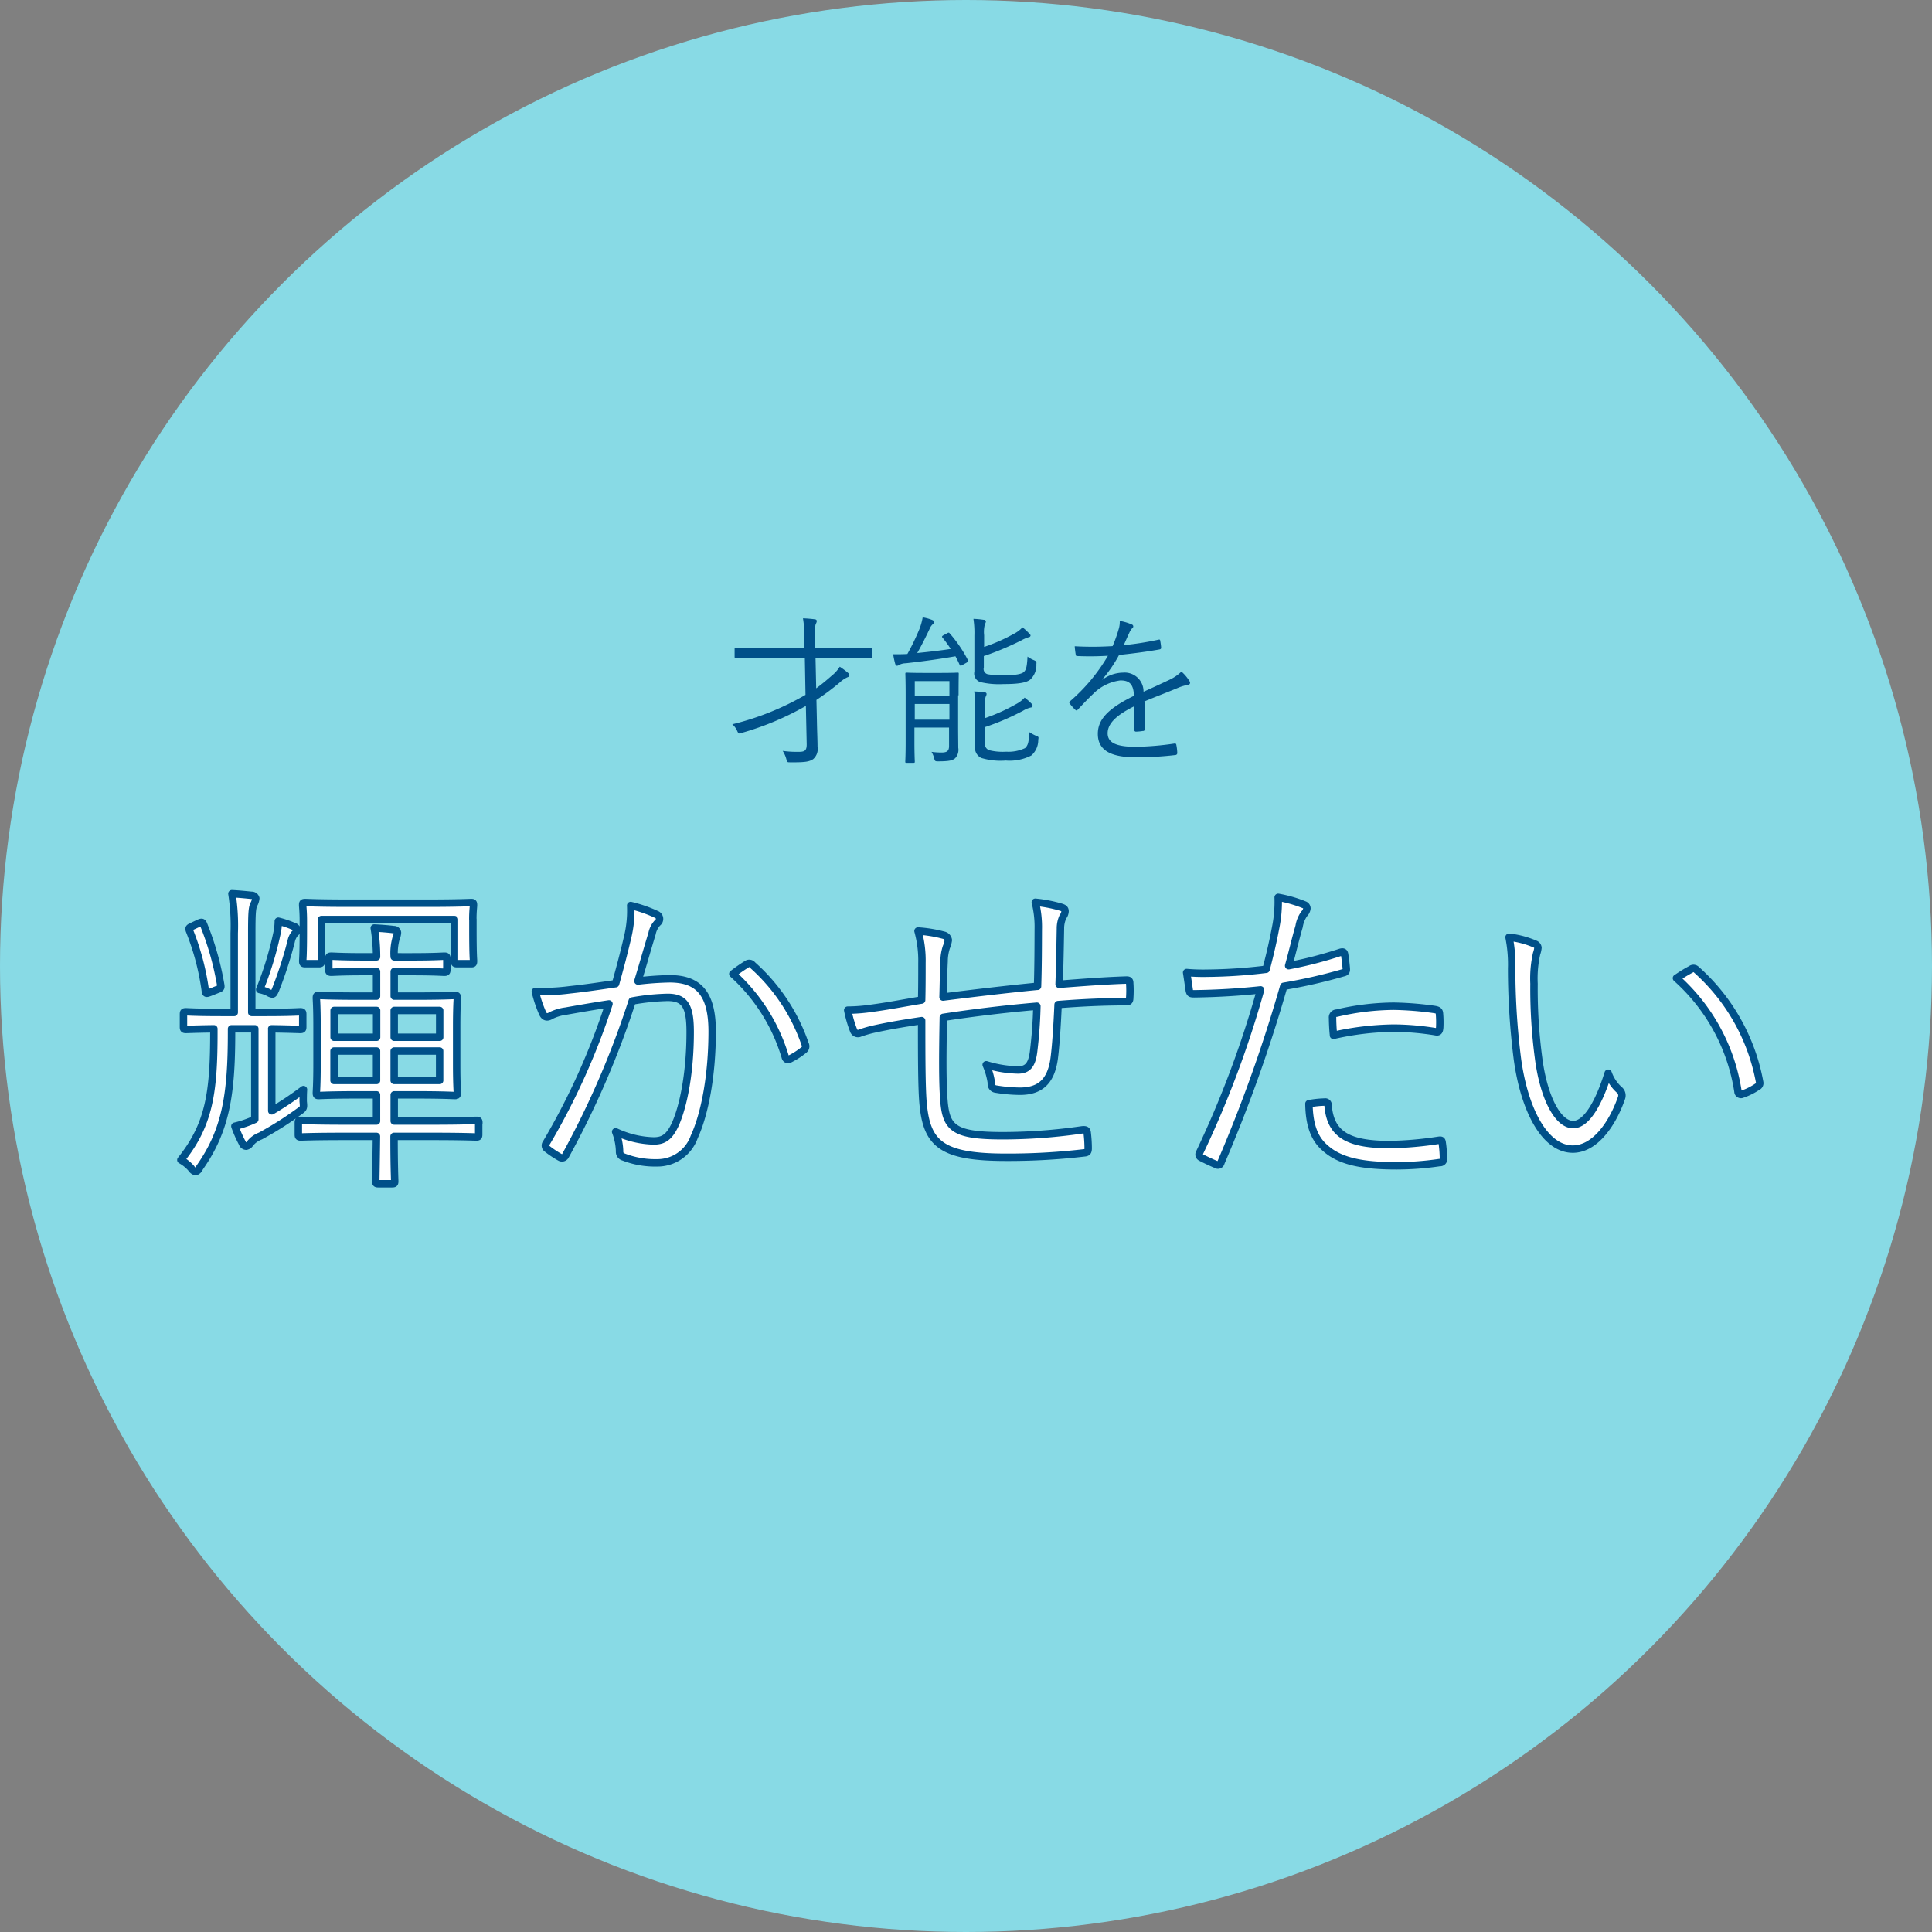
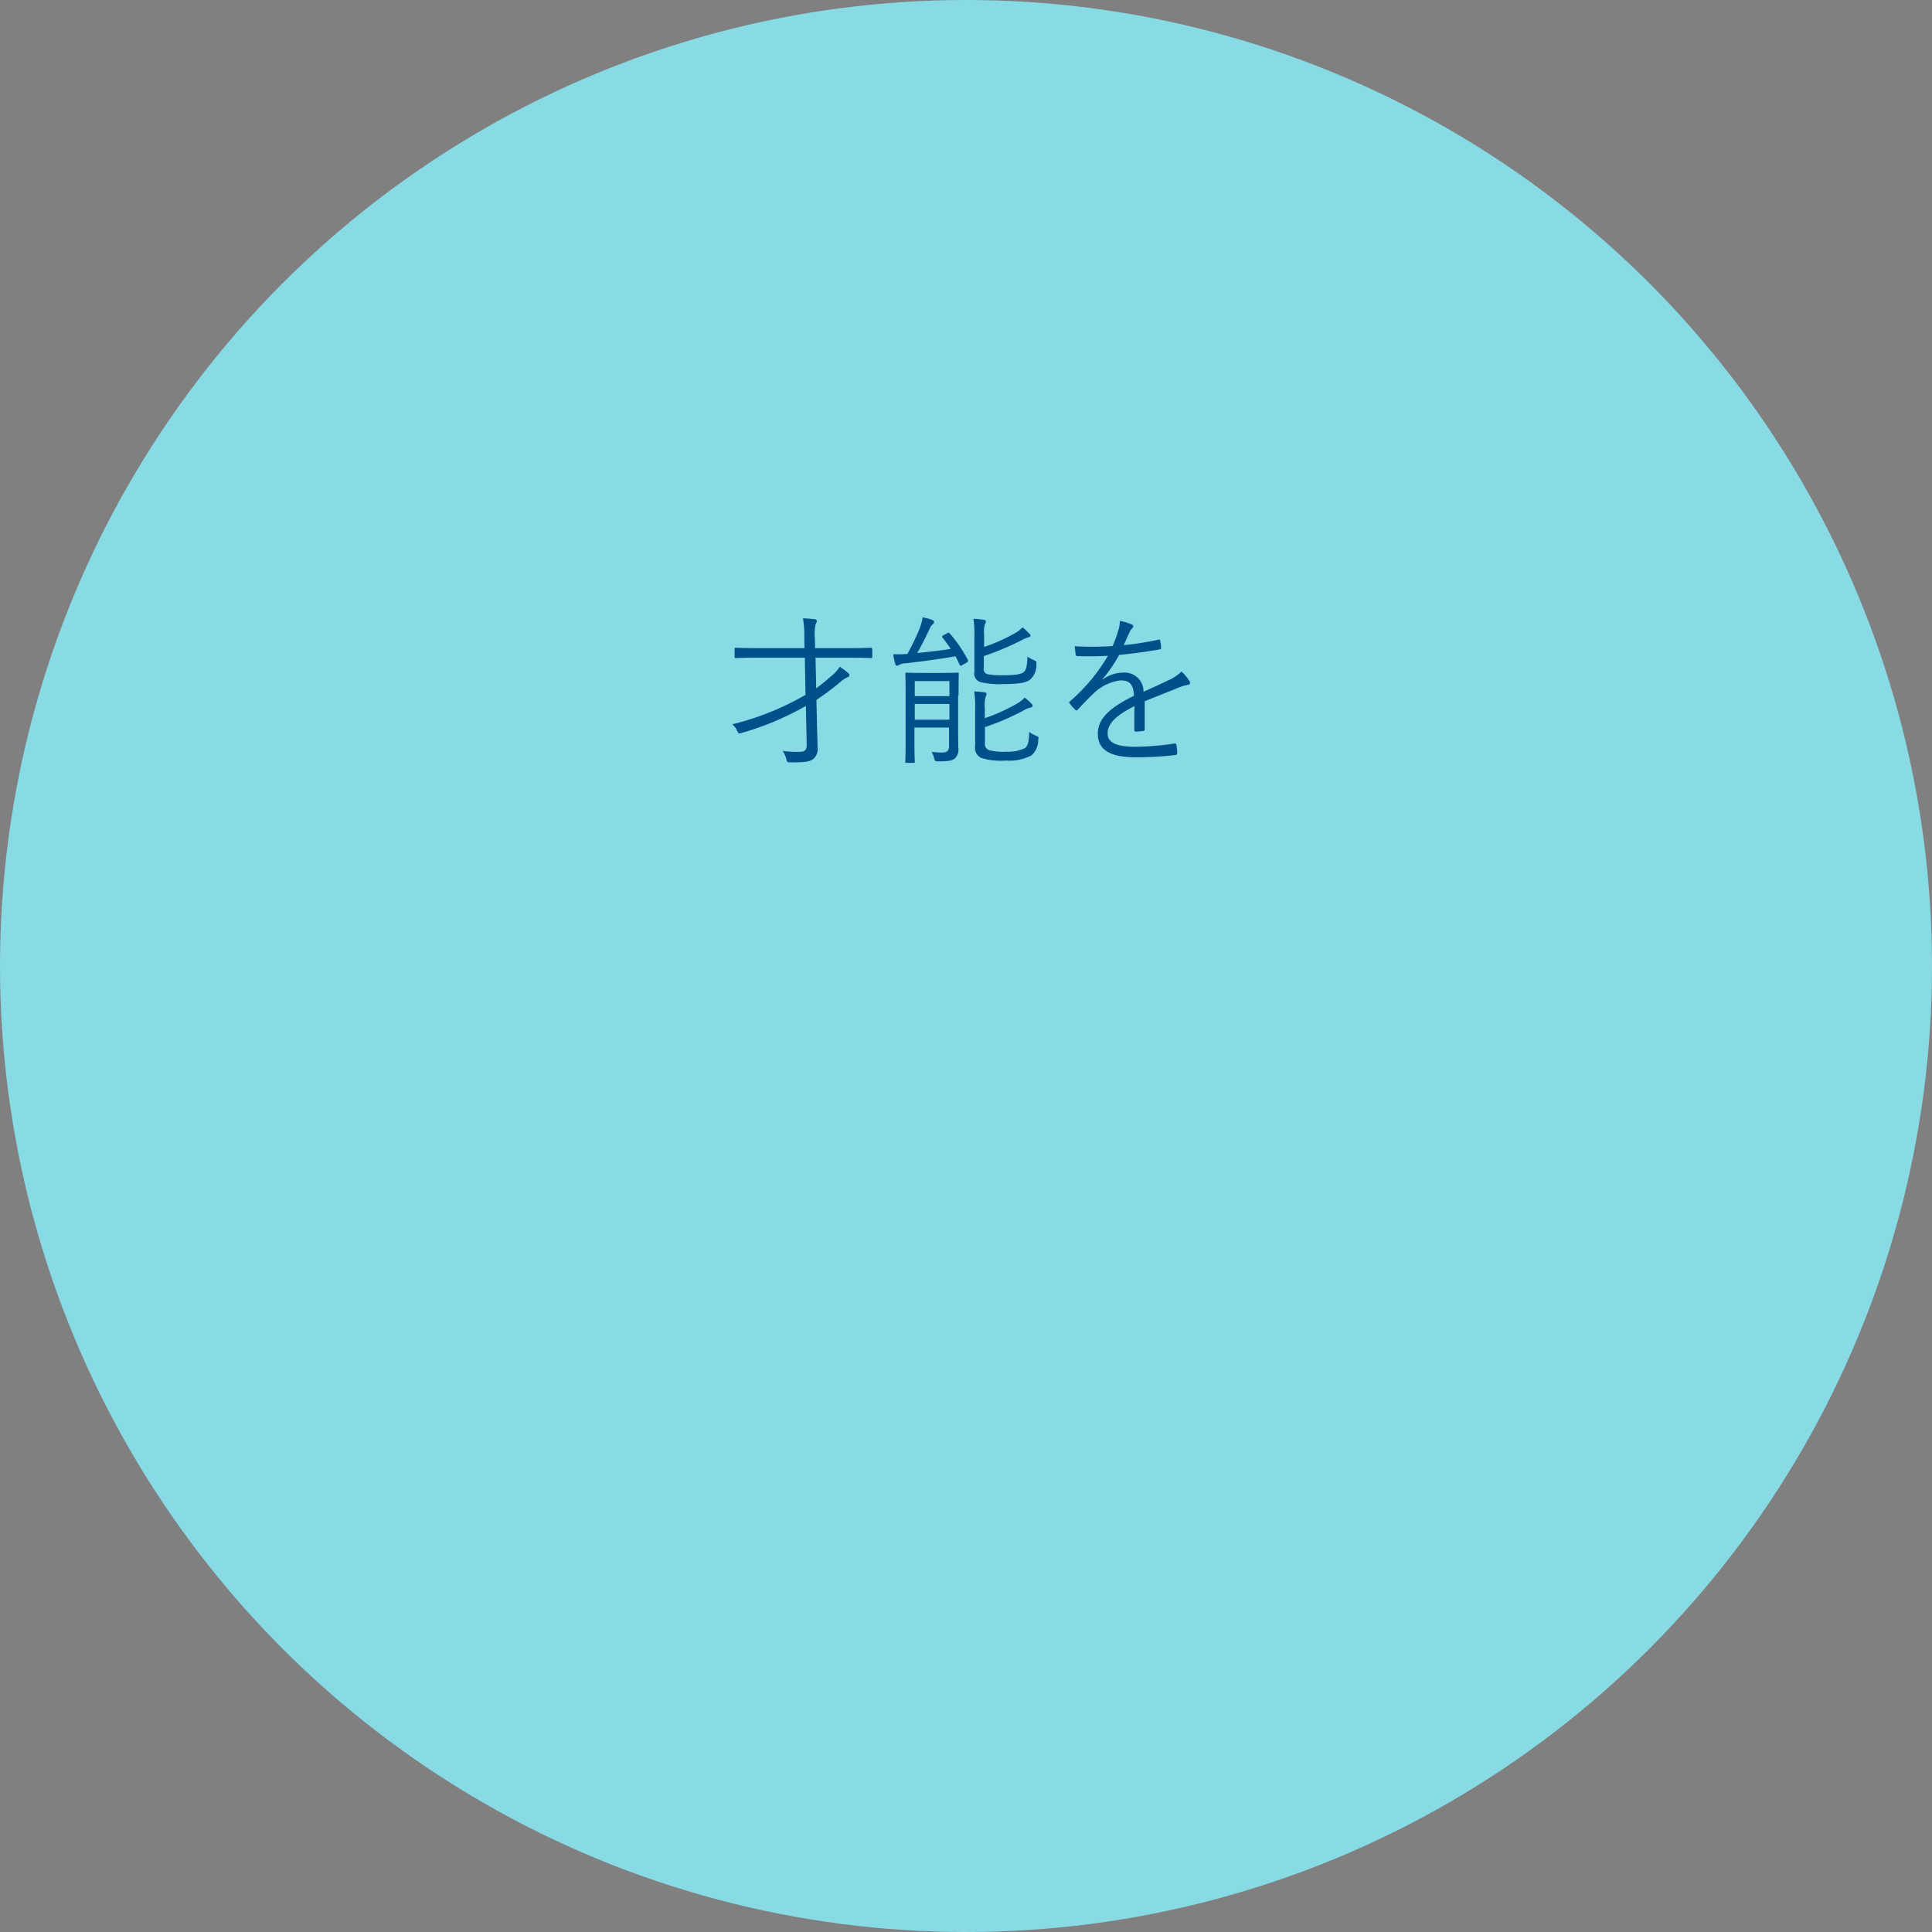
<svg xmlns="http://www.w3.org/2000/svg" id="case_circle2.svg" viewBox="0 0 260 260">
  <rect x="0" y="0" width="260" height="260" fill="#808080" stroke="none" />
  <defs>
    <style>
      .cls-1 { fill: #88dae5; } .cls-2 { fill: #005089; } .cls-2, .cls-3 { fill-rule: evenodd; } .cls-3 { fill: #fff; stroke: #005089; stroke-linejoin: round; stroke-width: 1px; }
    </style>
  </defs>
  <circle id="circle1" cx="130" cy="130" r="130" data-name="circle1" class="cls-1" />
  <path id="才能を" d="M117.34 87.33c0-.14-.02-.16-.175-.16-.132 0-.836.05-2.948.05h-4.532l-.022-1.37a5.556 5.556 0 0 1 .11-1.87.92.92 0 0 0 .154-.44.287.287 0 0 0-.286-.2c-.44-.06-1.03-.11-1.58-.13a13.74 13.74 0 0 1 .18 2.66l.02 1.35h-6.29c-2.11 0-2.81-.05-2.94-.05-.15 0-.17.02-.17.16v1.05c0 .16.03.18.18.18.13 0 .84-.05 2.95-.05h6.32l.09 5a37.137 37.137 0 0 1-9.85 3.96 2.524 2.524 0 0 1 .66.9c.18.39.22.39.6.26a38.61 38.61 0 0 0 8.64-3.63l.11 5.11c.02.92-.28 1.07-1.08 1.07a13.684 13.684 0 0 1-2.15-.13 4 4 0 0 1 .49 1.1c.11.44.11.44.55.44 2.02.02 2.53-.09 3.05-.42a1.792 1.792 0 0 0 .6-1.67c0-.83-.06-2.07-.082-3.39l-.066-2.92a34.55 34.55 0 0 0 3.1-2.31 3.86 3.86 0 0 1 1.1-.75.32.32 0 0 0 .24-.24.42.42 0 0 0-.152-.31 11.215 11.215 0 0 0-1.15-.86 4.67 4.67 0 0 1-1.08 1.21c-.68.6-1.362 1.17-2.09 1.7l-.09-4.12h4.51c2.11 0 2.818.05 2.95.05.15 0 .177-.02.177-.18v-1.05zM129 93.57c0-1.89.023-2.75.023-2.88 0-.15 0-.17-.154-.17-.11 0-.64.04-2.23.04h-2.4c-1.59 0-2.11-.04-2.22-.04-.16 0-.18.02-.18.17 0 .13.04.86.04 2.75v6.34c0 1.91-.05 2.59-.05 2.7 0 .16.02.18.17.18h.94c.15 0 .17-.02.17-.18 0-.11-.05-.88-.05-2.73v-1.84h4.66v2.48c0 .66-.27.88-.99.88a9.31 9.31 0 0 1-1.37-.09 3.3 3.3 0 0 1 .35.84c.11.42.13.44.55.44 1.58 0 1.93-.15 2.26-.4a1.634 1.634 0 0 0 .44-1.43c0-.57-.02-1.73-.02-2.9v-4.16zm-1.23 3.28h-4.664v-2.11h4.663v2.11zm0-3.17h-4.664v-2.02h4.663v2.02zm4.75 4.18a33.187 33.187 0 0 0 5.17-2.22 3.553 3.553 0 0 1 .99-.42.29.29 0 0 0 .287-.22.457.457 0 0 0-.176-.33 7.453 7.453 0 0 0-.9-.79 4.154 4.154 0 0 1-1.16.88 24.342 24.342 0 0 1-4.2 1.89v-1.4a4.207 4.207 0 0 1 .11-1.48.914.914 0 0 0 .13-.39.233.233 0 0 0-.26-.2 12.385 12.385 0 0 0-1.41-.13 11.9 11.9 0 0 1 .13 2.22v5.1a1.51 1.51 0 0 0 .82 1.63 8.97 8.97 0 0 0 3.3.35 6.382 6.382 0 0 0 3.44-.68 2.758 2.758 0 0 0 .93-2.11c.07-.4.07-.4-.31-.55a5.567 5.567 0 0 1-.9-.49c-.06 1.28-.13 1.76-.57 2.16a5.22 5.22 0 0 1-2.53.48 7.536 7.536 0 0 1-2.29-.2.9.9 0 0 1-.57-1.01v-2.09zm-.043-9.59a40.124 40.124 0 0 0 4.972-2.09 4.78 4.78 0 0 1 .96-.42.29.29 0 0 0 .28-.22.37.37 0 0 0-.16-.26 7.663 7.663 0 0 0-.93-.86 3.926 3.926 0 0 1-1.17.88 23.456 23.456 0 0 1-3.99 1.76v-1.58a4.063 4.063 0 0 1 .11-1.5.76.76 0 0 0 .13-.37.276.276 0 0 0-.29-.2 11.544 11.544 0 0 0-1.39-.13 12.4 12.4 0 0 1 .13 2.24v4.86a1.208 1.208 0 0 0 .79 1.41 10.98 10.98 0 0 0 3.12.27c1.91 0 3.05-.16 3.6-.6a2.635 2.635 0 0 0 .83-2.07c.04-.37 0-.39-.33-.55a3.624 3.624 0 0 1-.86-.48c-.07 1.28-.16 1.76-.49 2.07s-1.23.44-2.71.44a10.862 10.862 0 0 1-2.13-.13.718.718 0 0 1-.55-.91v-1.56zm-5.5-2.79c-.22.13-.242.2-.154.31a17.1 17.1 0 0 1 1.122 1.54c-1.408.22-2.926.39-4.51.55.572-.99 1.232-2.31 1.672-3.26a1.65 1.65 0 0 1 .374-.57.484.484 0 0 0 .22-.35c0-.14-.08-.2-.3-.29a6.4 6.4 0 0 0-1.23-.33 8.05 8.05 0 0 1-.41 1.5 31.392 31.392 0 0 1-1.65 3.43c-.55.04-1.32.04-1.91.04a10.314 10.314 0 0 0 .27 1.28c.07.2.13.26.22.26a.367.367 0 0 0 .27-.09 1.968 1.968 0 0 1 .93-.24c2.51-.28 4.68-.59 6.69-.94.2.37.4.77.55 1.12a.2.2 0 0 0 .15.15.563.563 0 0 0 .26-.11l.55-.31c.2-.13.22-.19.16-.35a17.657 17.657 0 0 0-2.44-3.58c-.09-.11-.15-.14-.33-.03zm26.994 8.93c1.61-.68 3-1.19 4.67-1.89a5.968 5.968 0 0 1 1.21-.35.3.3 0 0 0 .22-.51 5.363 5.363 0 0 0-1.08-1.28 5.914 5.914 0 0 1-1.67 1.13c-1.1.52-2.35 1.1-3.43 1.58a2.54 2.54 0 0 0-2.77-2.57 4.758 4.758 0 0 0-2.75.94l-.02-.04a18.467 18.467 0 0 0 2.25-3.28c1.76-.18 3.63-.42 5.37-.73.25-.04.29-.11.29-.26-.02-.35-.08-.66-.13-.97-.04-.13-.09-.13-.26-.09a40.647 40.647 0 0 1-4.64.73c.29-.66.49-1.12.75-1.67a2.025 2.025 0 0 1 .4-.62.27.27 0 0 0-.04-.48 6.9 6.9 0 0 0-1.65-.49 3.272 3.272 0 0 1-.17 1.19 19.046 19.046 0 0 1-.79 2.2 43.56 43.56 0 0 1-5.1.02c.02.36.09.84.13 1.1a.2.2 0 0 0 .25.22 39.82 39.82 0 0 0 4.09-.04 24.3 24.3 0 0 1-5.1 6.12.193.193 0 0 0-.05.3 6.728 6.728 0 0 0 .77.86c.11.11.2.11.33-.04.77-.82 1.3-1.39 2.09-2.14a6.233 6.233 0 0 1 3.61-1.78c1.3-.02 1.8.57 1.85 2.07-3.65 1.78-4.86 3.28-4.86 5.12 0 2.36 2 3.15 5.08 3.15a43.06 43.06 0 0 0 5.43-.31.276.276 0 0 0 .18-.31 6.273 6.273 0 0 0-.13-1.07.184.184 0 0 0-.24-.16 38.738 38.738 0 0 1-5.24.44c-2.55 0-3.76-.53-3.76-1.82 0-1.32 1.19-2.45 3.61-3.65-.02 1.12-.02 2.19-.02 3.16a.222.222 0 0 0 .2.27 6.527 6.527 0 0 0 .95-.09.22.22 0 0 0 .25-.27v-3.69z" class="cls-2" />
-   <path id="輝かせたい" d="M64.445 151.12c0-.31-.044-.35-.352-.35-.22 0-1.672.09-5.94.09h-5.1v-3.52h2.86c3.784 0 5.06.09 5.28.09.308 0 .352-.05.352-.36 0-.26-.088-1.14-.088-3.87v-5.06c0-2.68.088-3.61.088-3.83 0-.31-.044-.35-.352-.35-.22 0-1.5.09-5.28.09h-2.86v-3.3h2.24c3.17 0 4.27.09 4.49.09.308 0 .352-.05.352-.36v-1.45c0-.31-.044-.35-.352-.35-.22 0-1.32.09-4.49.09H53.05a7.416 7.416 0 0 1 .264-2.55 2.026 2.026 0 0 0 .176-.71.456.456 0 0 0-.484-.4c-.572-.08-1.585-.17-2.64-.22a23.993 23.993 0 0 1 .307 3.88h-1.628c-3.036 0-4.18-.09-4.445-.09-.308 0-.352.04-.352.35v1.45c0 .31.044.36.352.36.264 0 1.41-.09 4.445-.09h1.628v3.3H48.21c-3.786 0-5.062-.09-5.326-.09s-.308.04-.308.35c0 .22.088 1.15.088 3.83v5.06c0 2.73-.088 3.61-.088 3.87 0 .31.044.36.308.36s1.54-.09 5.325-.09h2.46v3.52h-4.22c-4.32 0-5.73-.09-5.95-.09-.31 0-.35.04-.35.35v1.54c0 .31.04.35.35.35.22 0 1.63-.08 5.94-.08h4.22c-.05 4.05-.09 5.85-.09 6.03 0 .3.04.35.35.35h1.85c.31 0 .35-.05.35-.35 0-.18-.09-1.98-.09-6.03h5.1c4.27 0 5.72.08 5.94.08.31 0 .35-.04.35-.35v-1.54zm-5.28-5.72h-6.117v-3.96h6.116v3.96zm-8.494 0h-5.72v-3.96h5.72v3.96zm8.5-5.81h-6.12v-3.61h6.12v3.61zm-8.49 0h-5.72v-3.61h5.72v3.61zm-14.12-1.14c2.64.04 3.61.09 3.83.09.31 0 .35-.05.35-.36v-1.67c0-.31-.04-.35-.35-.35-.22 0-1.32.09-4.75.09h-1.76v-10.74c0-2.51.05-3.3.27-3.78a2.074 2.074 0 0 0 .27-.84.563.563 0 0 0-.57-.4c-.79-.08-1.67-.17-2.64-.22a27.627 27.627 0 0 1 .31 5.33v10.65h-1.73c-3.43 0-4.53-.09-4.75-.09-.31 0-.35.04-.35.35v1.67c0 .31.04.36.35.36.18 0 1.15-.05 3.74-.09v.48c0 8.06-.61 12.41-4.44 17.17a5.113 5.113 0 0 1 1.41 1.14.99.99 0 0 0 .57.44.844.844 0 0 0 .53-.53c3.57-5.06 4.31-9.9 4.31-18.26v-.44h3.13v12.19a13.82 13.82 0 0 1-2.68.92 15.658 15.658 0 0 0 1.01 2.29.57.57 0 0 0 .49.4.75.75 0 0 0 .53-.35 3.2 3.2 0 0 1 1.4-1.02 45.52 45.52 0 0 0 5.15-3.25c.7-.49.7-.49.61-1.41 0-.44 0-1.01.04-1.59a44.136 44.136 0 0 1-4.27 2.86v-11.04zm27.07-14.74c0-1.06.09-1.68.09-1.9 0-.3-.04-.35-.3-.35s-1.76.09-5.94.09h-10.5c-4.22 0-5.63-.09-5.9-.09-.31 0-.35.05-.35.35 0 .22.09.84.09 2.16v1.19c0 3.43-.08 3.92-.08 4.14 0 .35.05.39.35.39h1.8c.31 0 .36-.04.36-.39v-5.55h17.91v5.55c0 .35.05.39.35.39h1.9c.27 0 .31-.04.31-.39 0-.22-.08-.71-.08-4.14v-1.45zm-23.67 1.4a.56.56 0 0 0-.44-.44 12.92 12.92 0 0 0-2.07-.7 7.9 7.9 0 0 1-.22 1.81 44.884 44.884 0 0 1-2.28 7.39 4.482 4.482 0 0 1 1.15.39 1.643 1.643 0 0 0 .53.22c.18 0 .26-.17.44-.57a54.5 54.5 0 0 0 2.11-6.51 2.4 2.4 0 0 1 .49-1.06.82.82 0 0 0 .31-.53zm-14.04-.48c-.48.22-.53.26-.44.57a34.1 34.1 0 0 1 2.16 8.19c.05.35.13.35.7.13l.88-.35c.49-.18.53-.22.49-.57a39.2 39.2 0 0 0-2.33-8.23c-.13-.27-.22-.31-.61-.14zm56.9 7.75c-2.07.3-3.78.57-6.2.83a28.608 28.608 0 0 1-4.58.22 16.557 16.557 0 0 0 1.01 2.99c.27.53.66.53 1.15.22a6.348 6.348 0 0 1 1.94-.57c2.2-.39 4-.7 5.81-.97a93.27 93.27 0 0 1-8.45 18.75.5.5 0 0 0 .09.71 12.82 12.82 0 0 0 1.76 1.18.52.52 0 0 0 .75-.22 119.4 119.4 0 0 0 8.98-20.81 30.382 30.382 0 0 1 4.76-.49c2.38 0 3.04 1.24 3.04 4.67 0 5.41-.88 9.86-1.98 12.36-.84 1.85-1.67 2.29-2.95 2.29a12.75 12.75 0 0 1-5.1-1.23 7.823 7.823 0 0 1 .53 2.64.716.716 0 0 0 .53.75 11.635 11.635 0 0 0 4.49.79 5.253 5.253 0 0 0 5.02-3.48c1.457-3.16 2.42-8.4 2.42-14.21 0-5.15-1.89-7.08-5.72-7.08a41.968 41.968 0 0 0-4.27.3c.66-2.15 1.238-4.22 1.898-6.38a2.955 2.955 0 0 1 .74-1.45.648.648 0 0 0-.175-1.14 18.192 18.192 0 0 0-3.44-1.19 15.12 15.12 0 0 1-.4 4.22c-.576 2.47-1.06 4.23-1.63 6.3zm15.8-1.32a24.416 24.416 0 0 1 7.04 11.13c.09.44.4.48.75.26a9.9 9.9 0 0 0 1.8-1.18.6.6 0 0 0 .14-.75 25.09 25.09 0 0 0-7.08-10.65.56.56 0 0 0-.66-.18 19.53 19.53 0 0 0-1.98 1.37zm40.96 1.67c-4.05.39-8.89.97-12.67 1.45.05-1.63.05-2.99.14-4.8a6.284 6.284 0 0 1 .31-1.93 3.7 3.7 0 0 0 .26-.93.792.792 0 0 0-.61-.66 17.776 17.776 0 0 0-3.47-.57 14.9 14.9 0 0 1 .53 4.31c0 1.63 0 3.26-.04 4.98-2.16.35-4.36.79-6.69 1.1a23.367 23.367 0 0 1-3.26.26 15.977 15.977 0 0 0 .79 2.73.623.623 0 0 0 .88.35 16.456 16.456 0 0 1 2.03-.57c2.03-.44 3.92-.75 6.25-1.1 0 4.66 0 9.46.22 11.4.53 5.28 2.64 6.99 11.14 6.99a87.452 87.452 0 0 0 10.65-.61c.307-.05.4-.18.4-.62a17.464 17.464 0 0 0-.133-2.07c-.04-.35-.173-.44-.7-.39a74.382 74.382 0 0 1-10.65.79c-6.47 0-7.61-.97-7.92-4.62-.22-2.51-.174-6.65-.09-11.31 4.05-.62 8.45-1.15 12.59-1.5a60.72 60.72 0 0 1-.44 6.08c-.22 1.8-.79 2.5-2.11 2.5a15.43 15.43 0 0 1-4.27-.7 9.55 9.55 0 0 1 .7 2.46.687.687 0 0 0 .53.8 20.7 20.7 0 0 0 3.3.3c2.6 0 4.18-1.18 4.62-4.4.22-1.67.4-4.4.526-7.26 3.257-.26 6.16-.39 9.2-.39.35 0 .44-.14.44-.53a14.267 14.267 0 0 0 0-1.94c0-.35-.09-.44-.44-.44-2.9.09-5.72.31-9.064.57.09-2.55.13-4.88.177-7.52a3.73 3.73 0 0 1 .35-1.59 1.23 1.23 0 0 0 .27-.7c0-.31-.13-.44-.57-.57a18.333 18.333 0 0 0-3.43-.66 13.66 13.66 0 0 1 .4 3.65c-.01 2.33-.01 4.97-.1 7.66zm33.84-2.77c.48-1.68.88-3.48 1.41-5.29a3.945 3.945 0 0 1 .7-1.71 1.21 1.21 0 0 0 .35-.71.512.512 0 0 0-.35-.48 17.333 17.333 0 0 0-3.52-1.01 17.63 17.63 0 0 1-.35 4.13c-.31 1.63-.66 3.22-1.27 5.55a69.865 69.865 0 0 1-7.92.53 25.087 25.087 0 0 1-2.78-.09c.14.88.27 1.8.36 2.42.09.4.17.44.7.44 2.99-.04 6.03-.22 8.89-.53a136.193 136.193 0 0 1-8.23 21.96.43.43 0 0 0 .17.57c.58.31 1.72.84 2.07.97a.414.414 0 0 0 .66-.26 199.17 199.17 0 0 0 8.45-23.72 71.34 71.34 0 0 0 7.97-1.81c.4-.08.49-.22.44-.66-.04-.52-.13-1.27-.22-1.8-.04-.31-.17-.4-.53-.31a54.864 54.864 0 0 1-6.99 1.81zm2.73 18.57c.04 2.64.62 4.62 2.16 5.94 1.98 1.8 4.93 2.42 9.68 2.42a40.023 40.023 0 0 0 5.77-.44.455.455 0 0 0 .49-.57 15.86 15.86 0 0 0-.17-2.12c-.04-.35-.17-.35-.52-.3a47.875 47.875 0 0 1-6.514.57c-5.55 0-8.01-1.32-8.32-5.28a.39.39 0 0 0-.48-.44 12.846 12.846 0 0 0-2.07.22zm3.3-9.2a38.557 38.557 0 0 1 8.1-.97 36.155 36.155 0 0 1 5.63.48c.4.09.53-.04.57-.57a13.644 13.644 0 0 0-.04-1.93c-.04-.27-.13-.4-.66-.49a44.19 44.19 0 0 0-5.45-.44 34.617 34.617 0 0 0-7.7.93.568.568 0 0 0-.57.66c0 .52.04 1.58.13 2.33zm23.63-13.2a18.616 18.616 0 0 1 .35 4.22 96.544 96.544 0 0 0 .79 12.28c.97 6.91 3.74 12.01 7.44 12.01 2.95 0 5.33-3.34 6.56-6.91a.982.982 0 0 0-.35-1.1 5.488 5.488 0 0 1-1.45-2.2c-1.28 4.1-2.95 6.91-4.71 6.91-2.11 0-4-3.78-4.66-8.97a70.34 70.34 0 0 1-.61-9.99 15.156 15.156 0 0 1 .35-4.05 3.273 3.273 0 0 0 .18-.79.592.592 0 0 0-.4-.49 12.24 12.24 0 0 0-3.47-.92zm22.53 5.5a25.643 25.643 0 0 1 8.28 15.27.4.4 0 0 0 .58.35 8.55 8.55 0 0 0 2.03-1.01.505.505 0 0 0 .31-.57 26.7 26.7 0 0 0-8.58-15.23.523.523 0 0 0-.66 0 18.4 18.4 0 0 0-1.94 1.19z" class="cls-3" />
</svg>